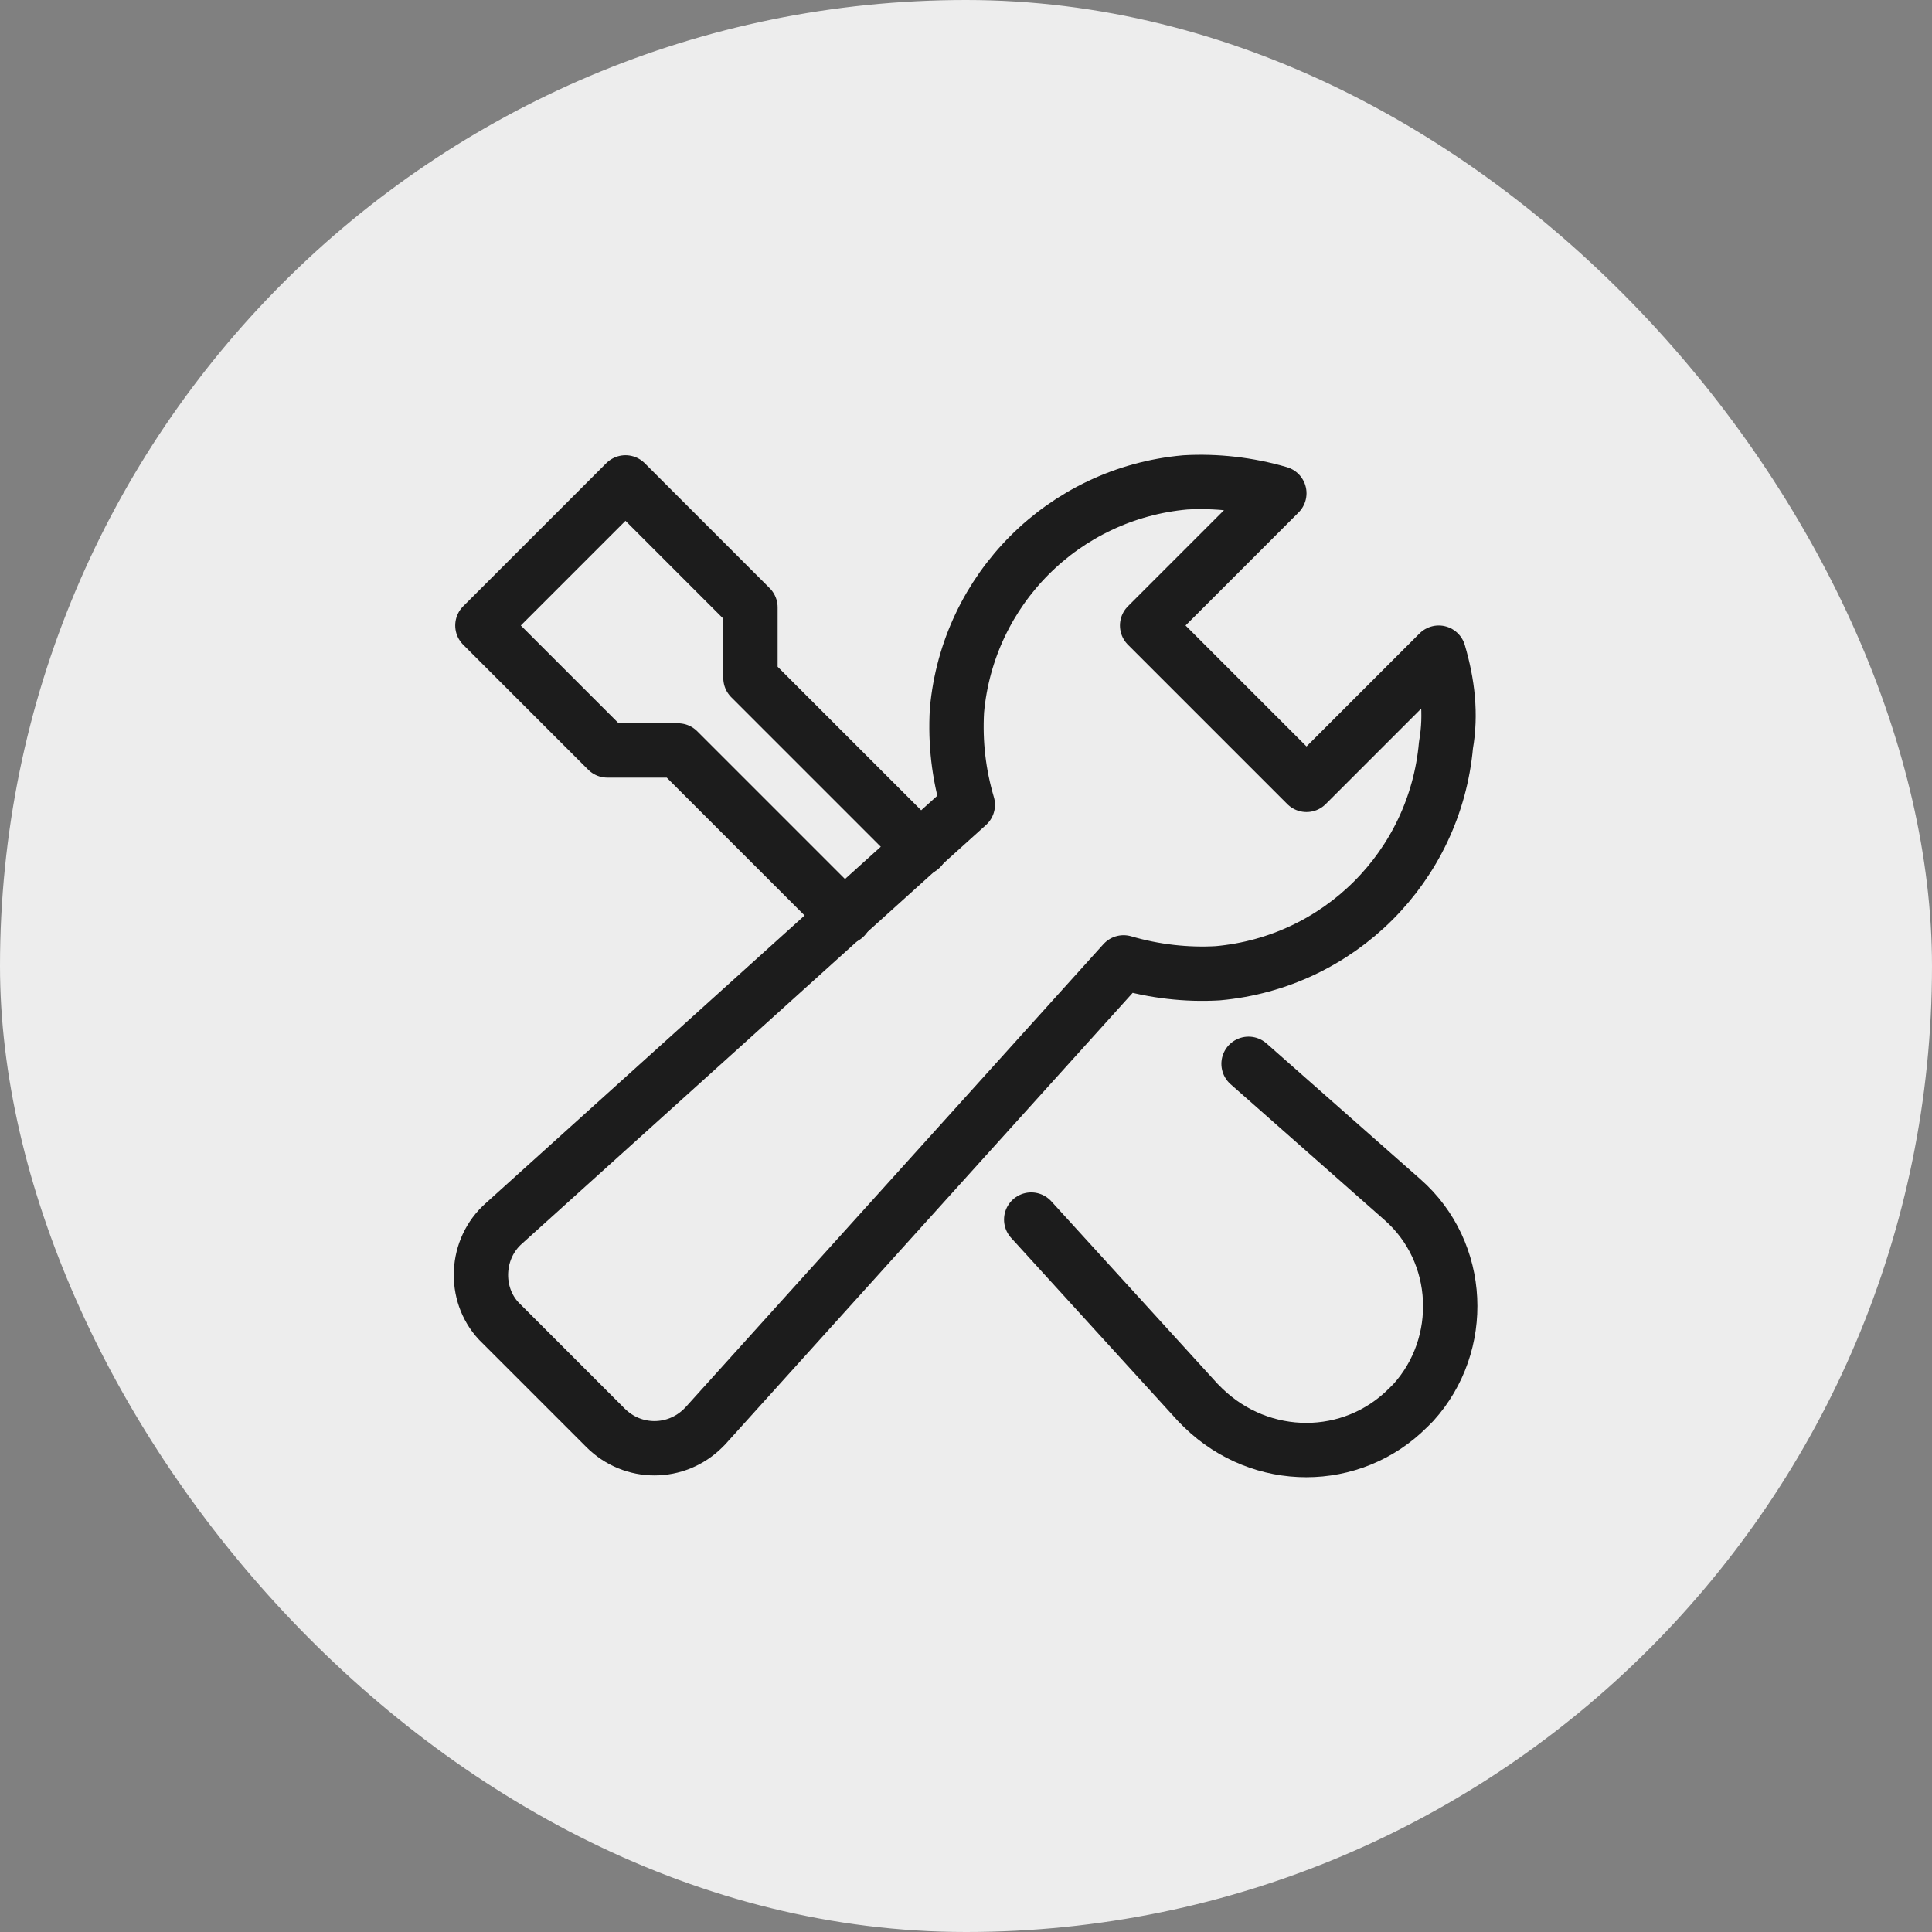
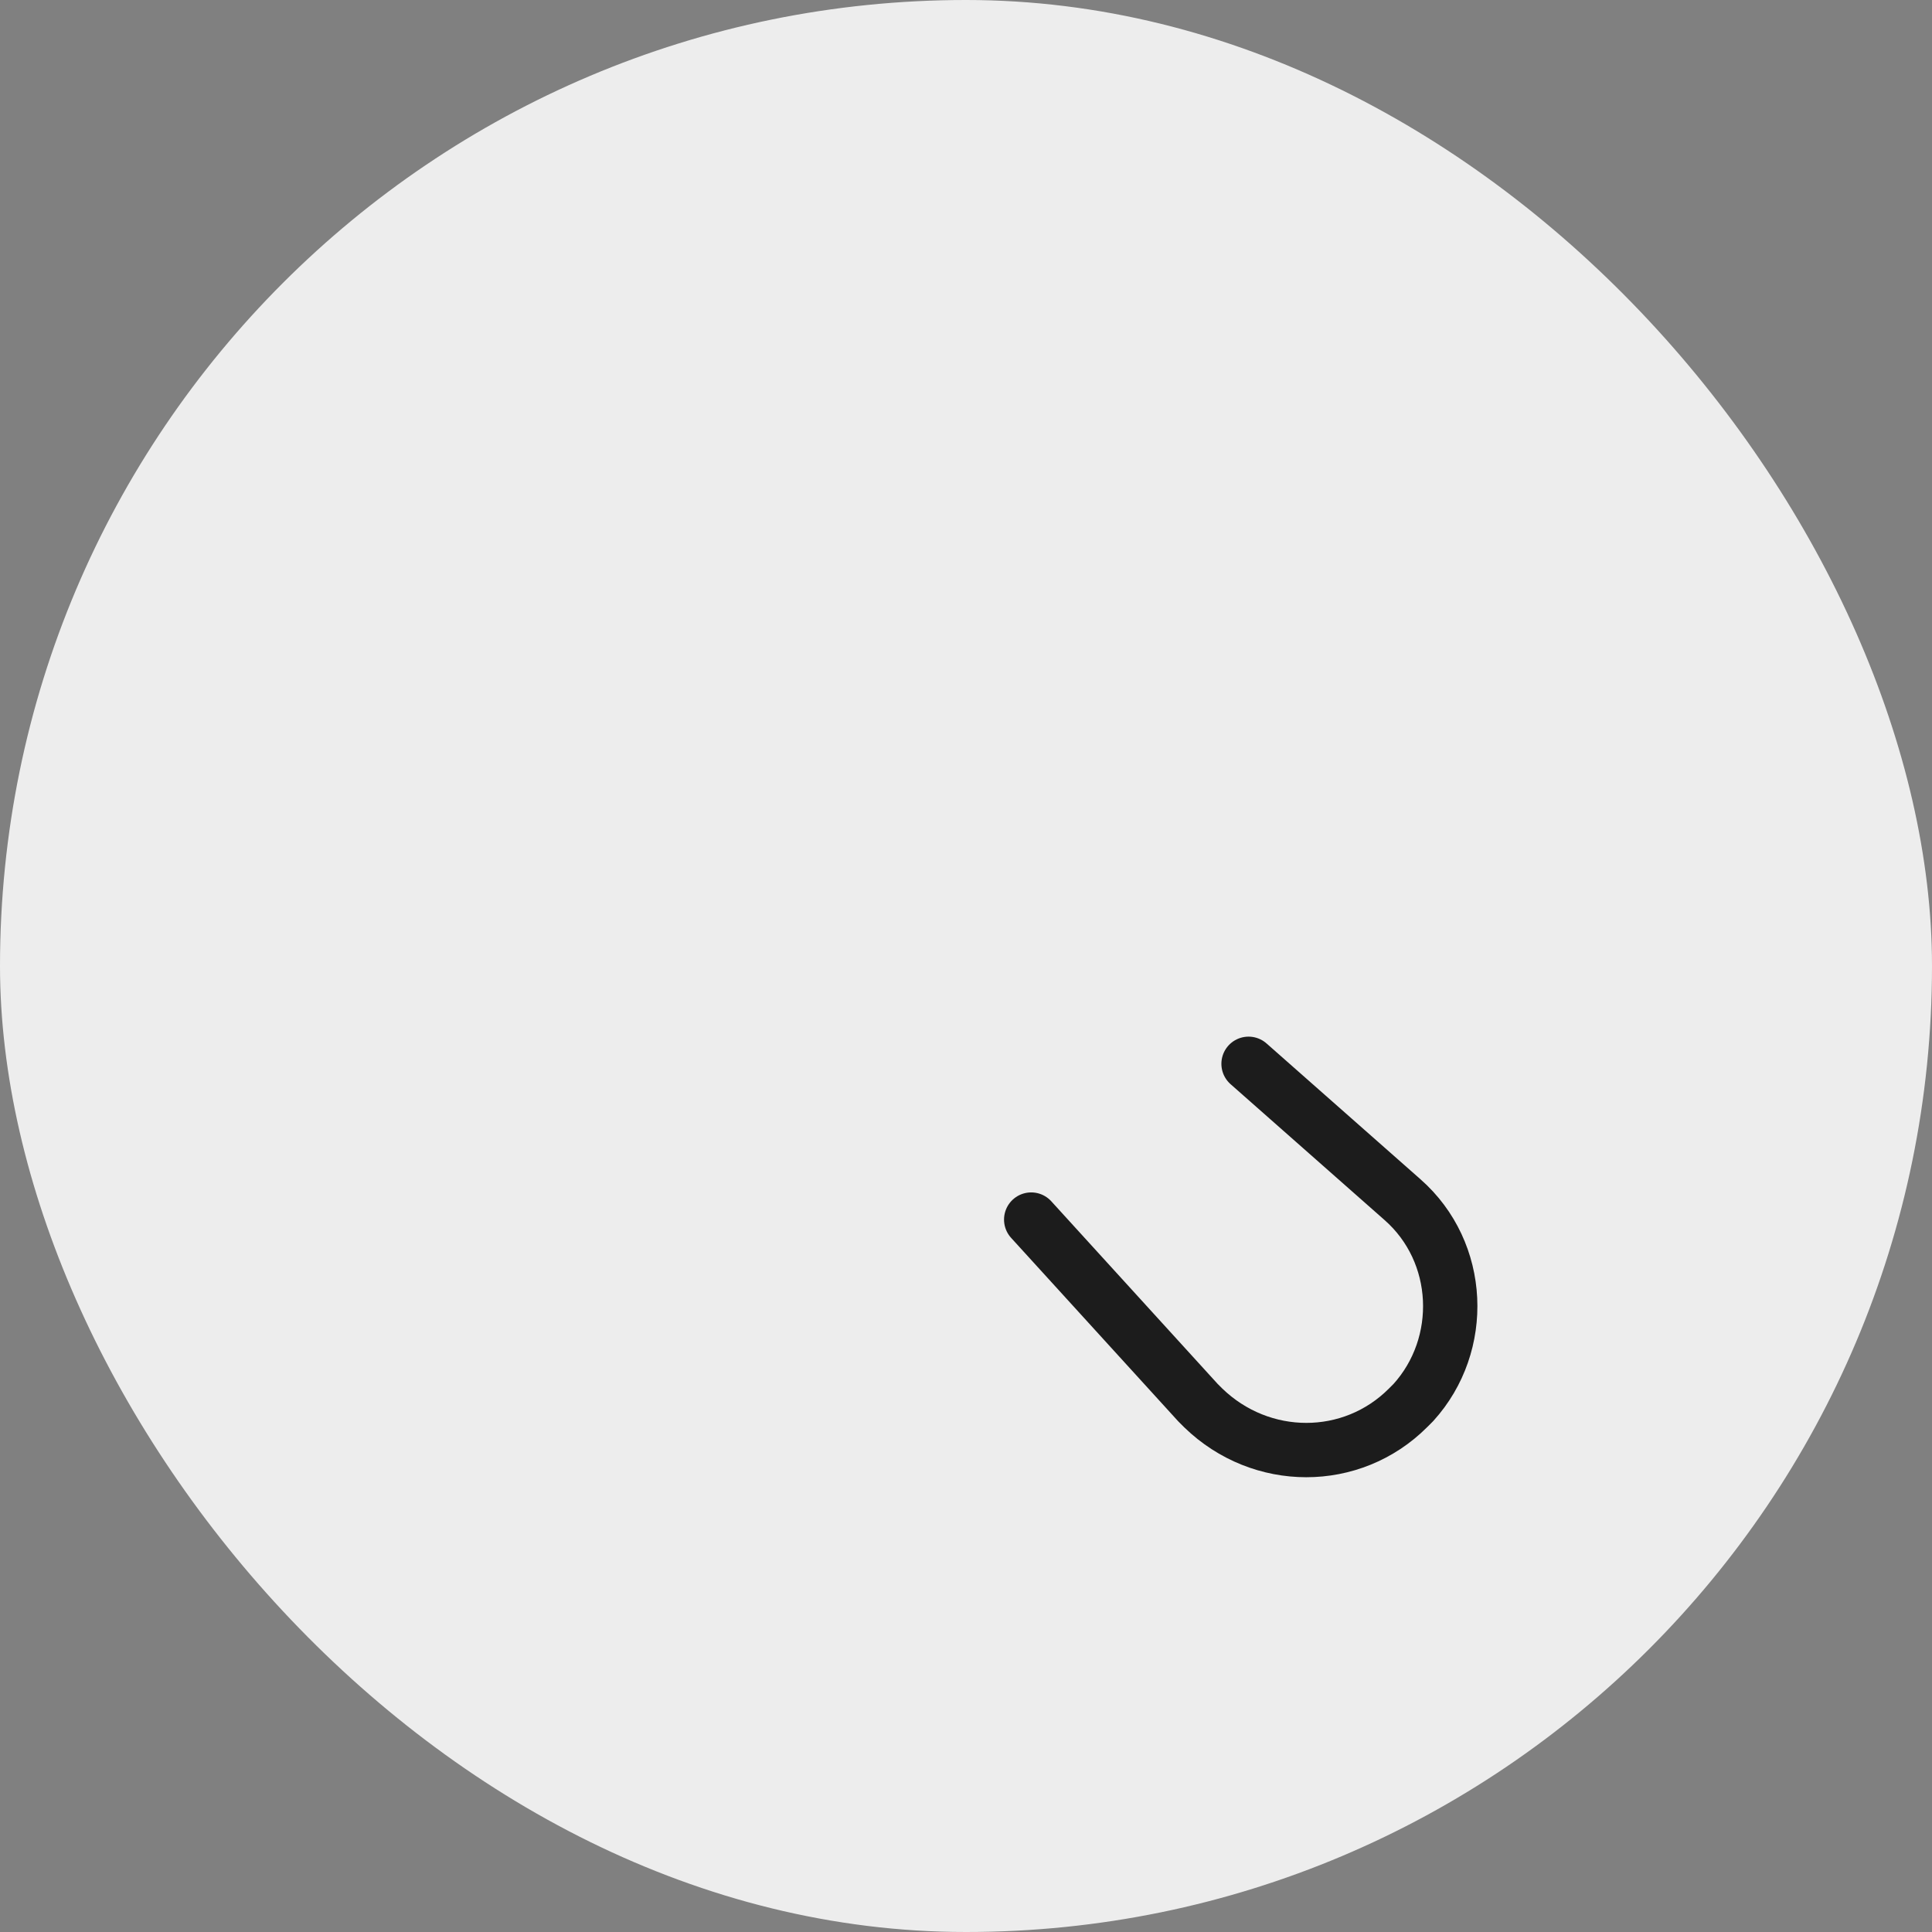
<svg xmlns="http://www.w3.org/2000/svg" version="1.1" id="Layer_1" x="0" y="0" width="200" height="200" viewBox="0 0 64 64" xml:space="preserve" enable-background="new 0 0 64 64">
  <rect x="0" y="0" width="64" height="64" fill="#808080" stroke="none" />
  <title>services</title>
  <rect data-element="frame" x="0" y="0" width="64" height="64" rx="32" ry="32" stroke="none" fill="#ededed" />
  <g class="nc-icon-wrapper" transform="translate(12.8 12.8) scale(0.6)" stroke-width="3" fill="#1c1c1c">
    <path class="st0" d="M47.6 37.4l8.5 7.5c3.3 2.9 3.5 8 .6 11.2l-.3.3c-3.1 3.1-8.1 3.1-11.3 0l-.3-.3L35.6 46" fill="none" stroke="#1c1c1c" stroke-linecap="round" stroke-linejoin="round" stroke-miterlimit="10" />
-     <path class="st0" d="M29.5 25.5l-9.4-9.4v-3.9l-6.9-6.9-7.9 7.9 6.9 6.9h3.9l9.2 9.2" fill="none" stroke="#1c1c1c" stroke-linecap="round" stroke-linejoin="round" stroke-miterlimit="10" />
-     <path class="st0" d="M58.1 14.7L50.8 22 42 13.2l7.3-7.3c-1.7-.5-3.5-.7-5.2-.6-6.7.6-12 5.9-12.6 12.6-.1 1.8.1 3.5.6 5.2L6.5 46.2c-1.6 1.4-1.7 3.9-.3 5.4l.1.1 5.8 5.8c1.5 1.5 3.9 1.5 5.4 0l.1-.1 23.1-25.6c1.7.5 3.5.7 5.2.6 6.7-.6 12-5.9 12.6-12.6.3-1.7.1-3.4-.4-5.1z" fill="none" stroke="#1c1c1c" stroke-linecap="round" stroke-linejoin="round" stroke-miterlimit="10" />
  </g>
</svg>